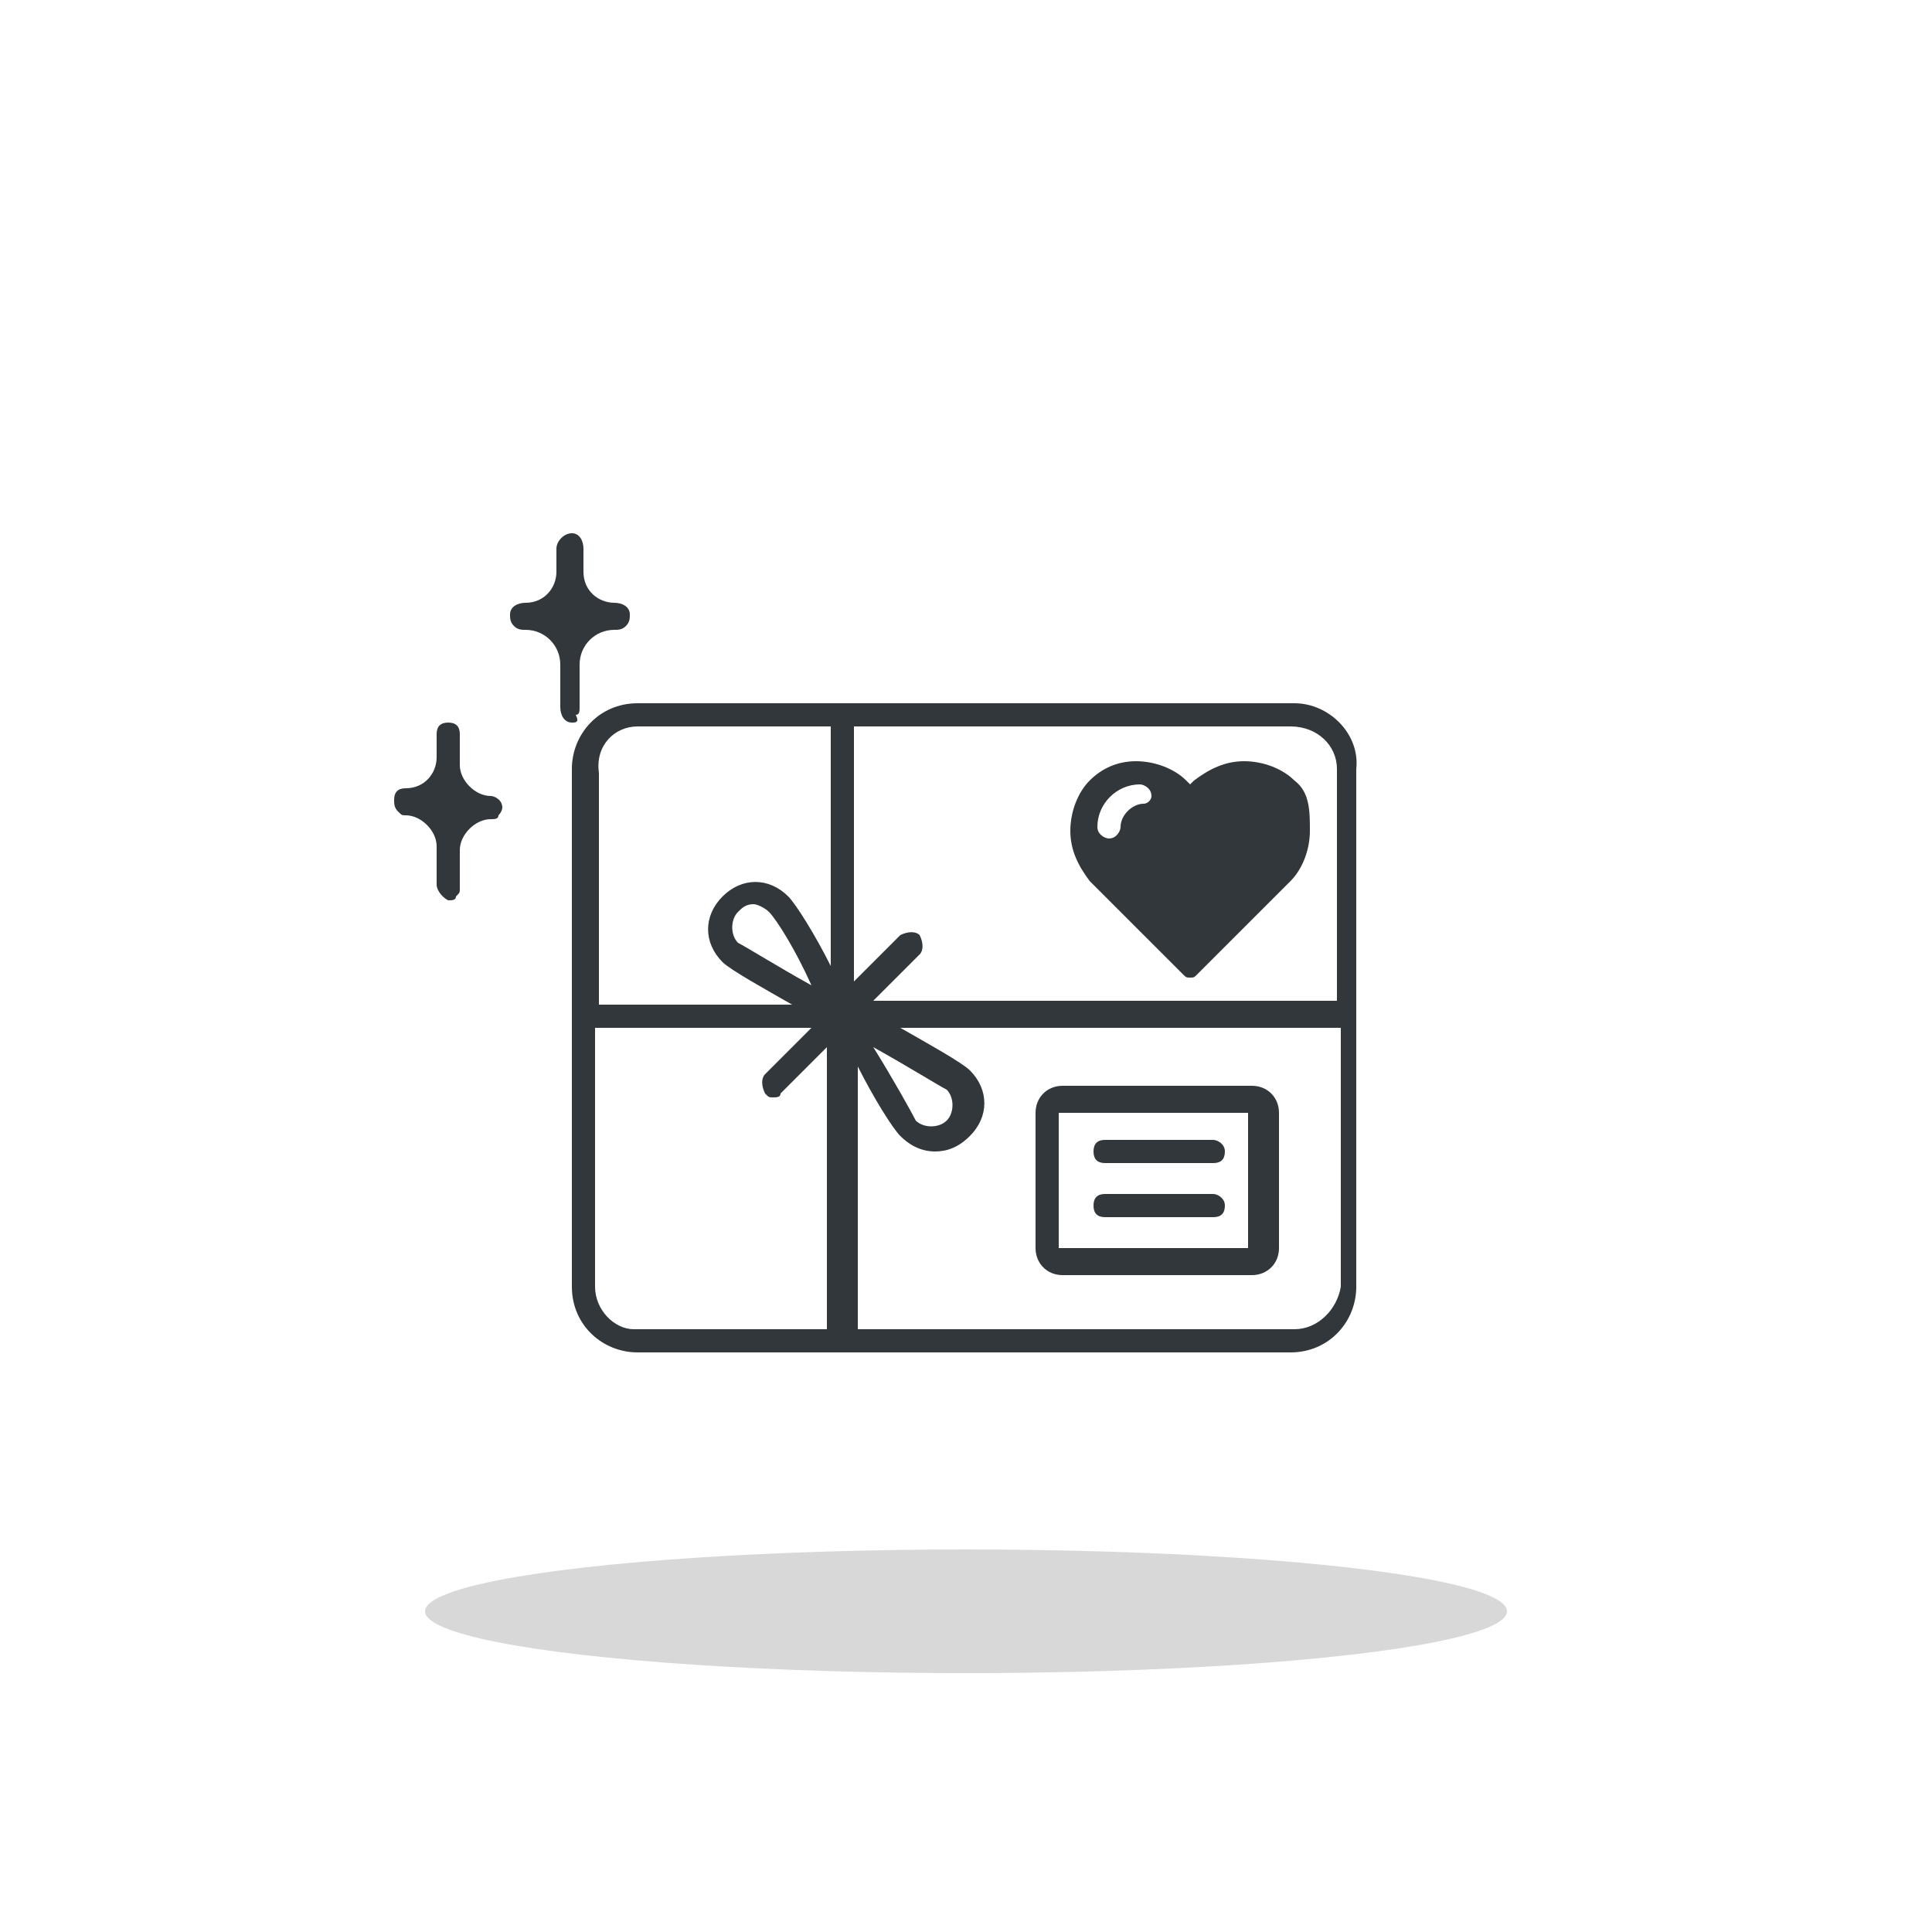
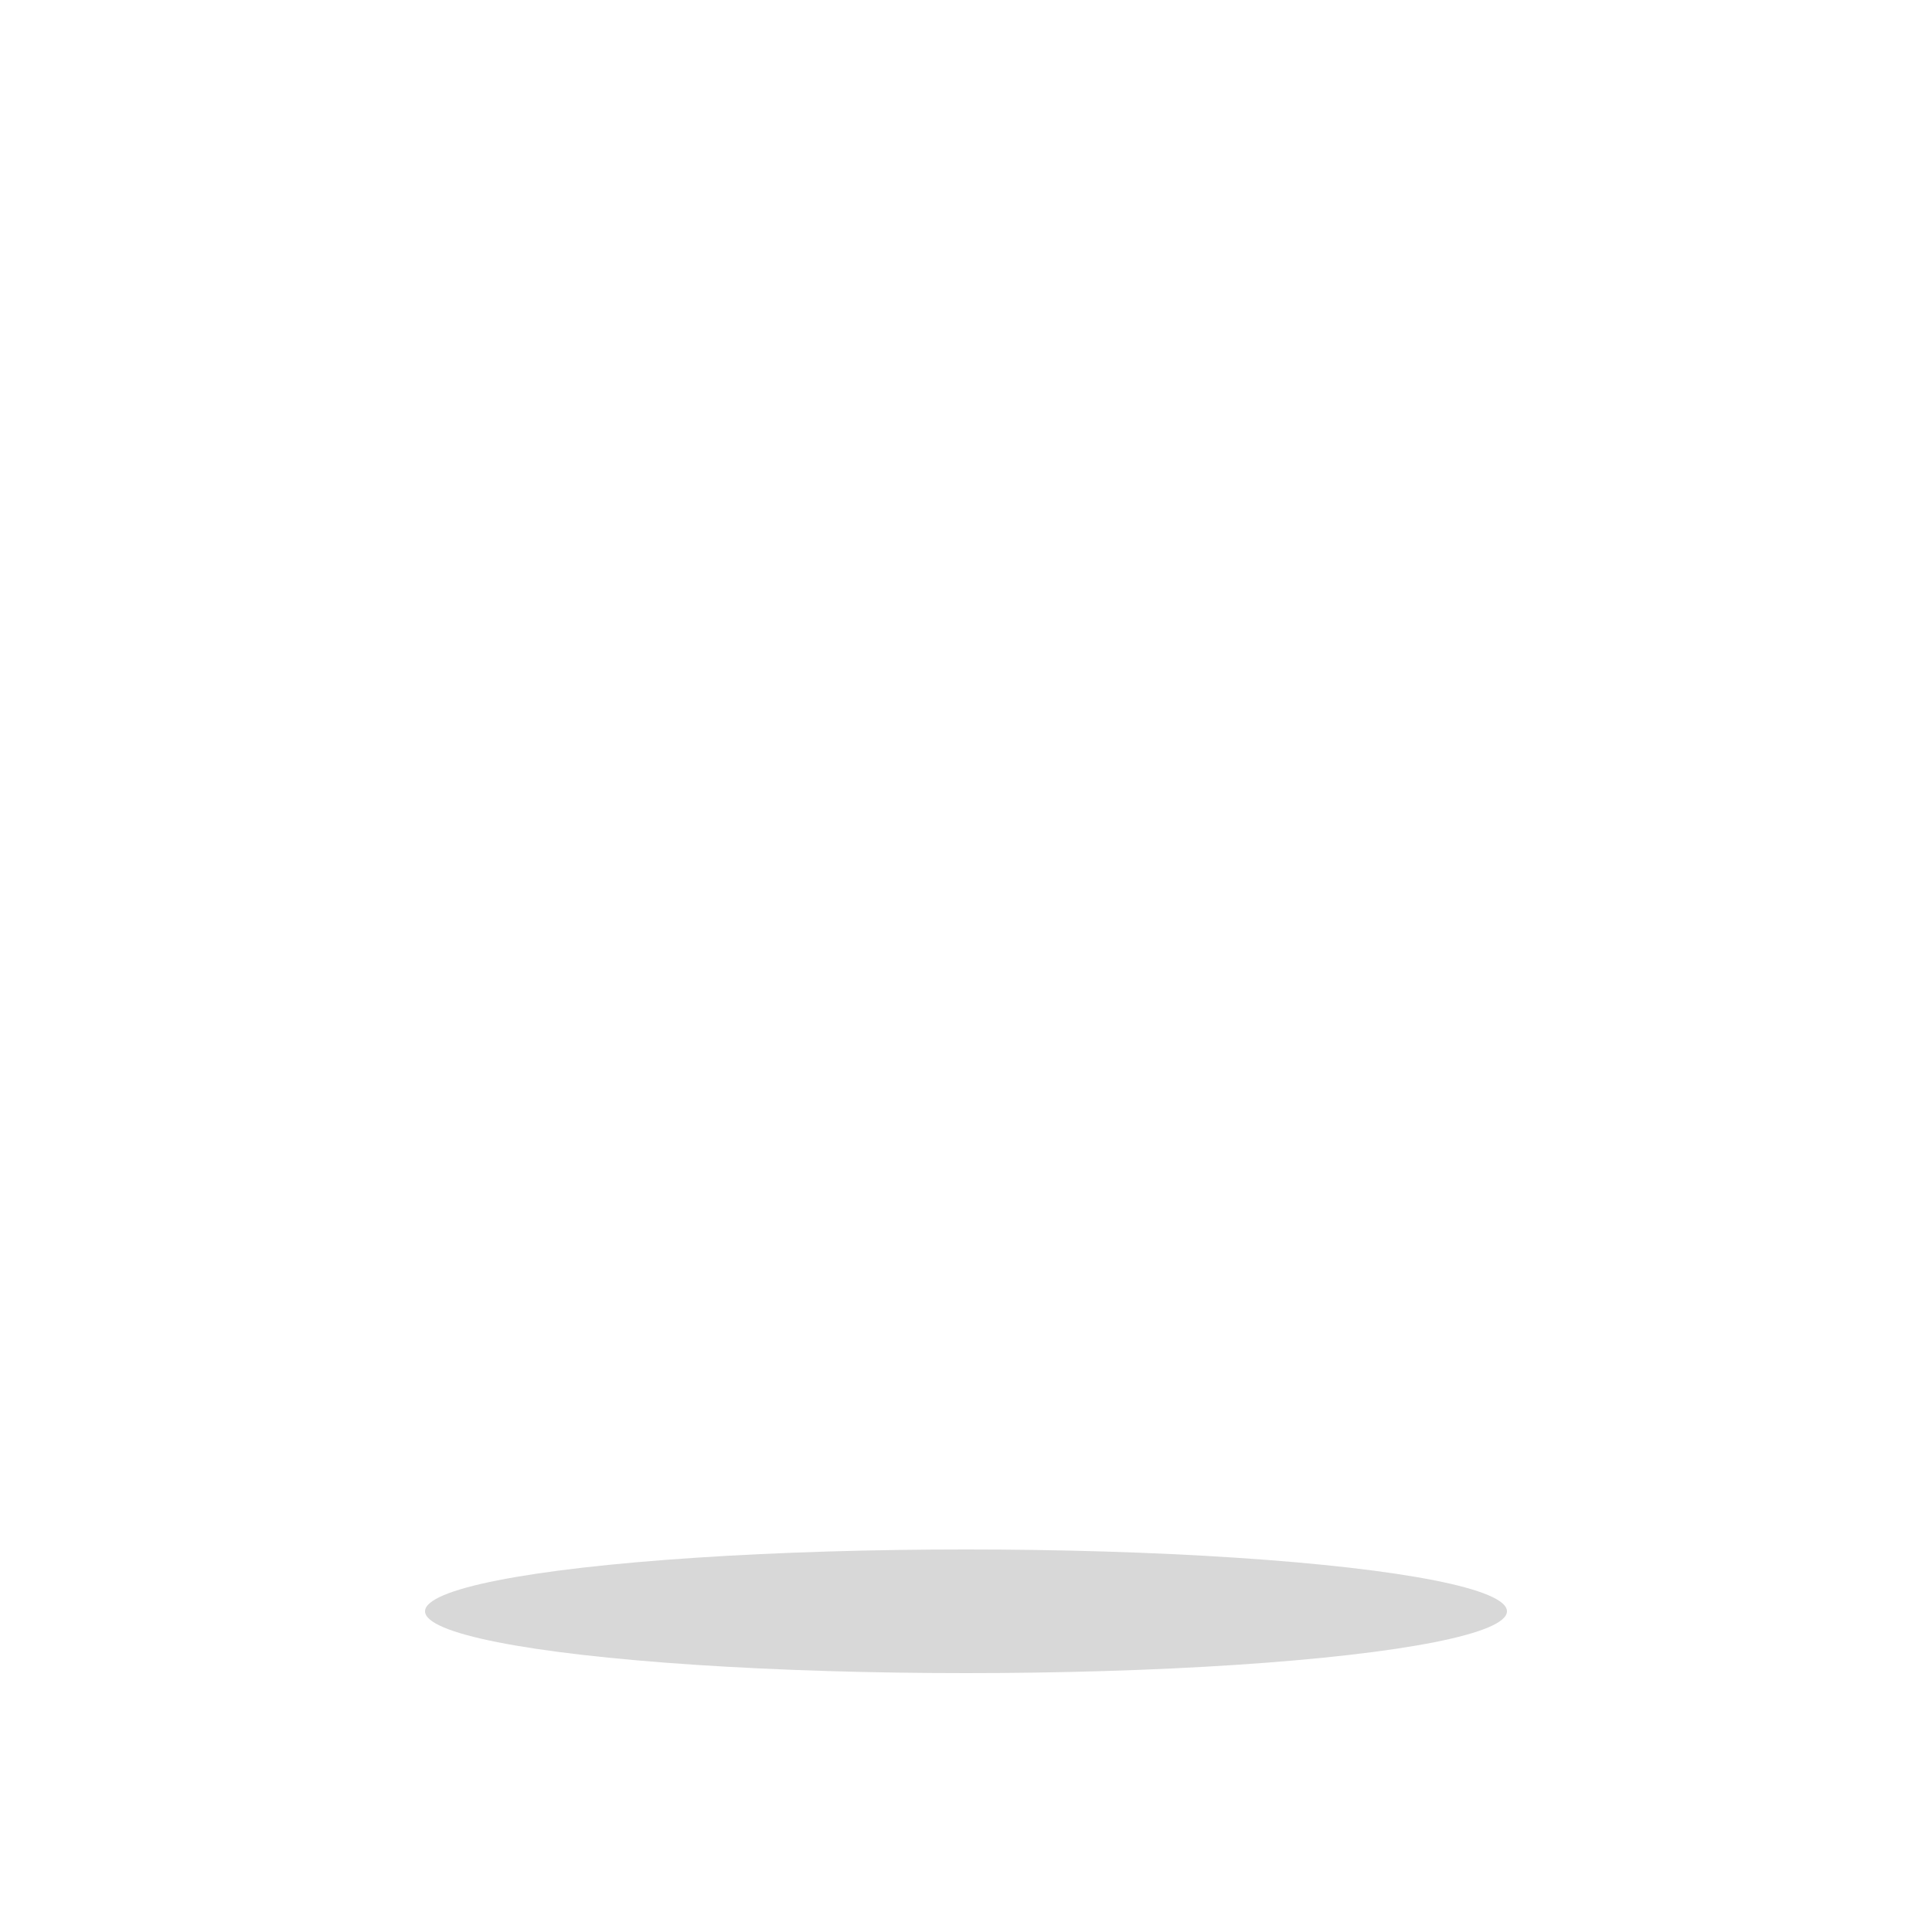
<svg xmlns="http://www.w3.org/2000/svg" version="1.1" id="Ebene_1" x="0px" y="0px" viewBox="0 0 50 50" style="enable-background:new 0 0 50 50;" xml:space="preserve">
  <style type="text/css">
	.st0{fill:#32373C;}
	.st1{fill:#D8D8D8;}
	.st2{fill:none;}
</style>
  <g>
    <g>
      <g>
-         <path class="st0" d="M14.8,18.7c-0.2,0-0.3-0.2-0.3-0.4v-1.1c0-0.5-0.4-0.9-0.9-0.9c-0.1,0-0.2,0-0.3-0.1     c-0.1-0.1-0.1-0.2-0.1-0.3c0-0.2,0.2-0.3,0.4-0.3c0.5,0,0.8-0.4,0.8-0.8v-0.6c0-0.2,0.2-0.4,0.4-0.4c0.2,0,0.3,0.2,0.3,0.4v0.6     c0,0.5,0.4,0.8,0.8,0.8c0.2,0,0.4,0.1,0.4,0.3c0,0.1,0,0.2-0.1,0.3c-0.1,0.1-0.2,0.1-0.3,0.1c-0.5,0-0.9,0.4-0.9,0.9v1.1     c0,0.1,0,0.2-0.1,0.2C15,18.7,14.9,18.7,14.8,18.7L14.8,18.7z M11.6,23.3c0.1,0,0.2,0,0.2-0.1c0.1-0.1,0.1-0.1,0.1-0.2v-1     c0-0.4,0.4-0.8,0.8-0.8c0.1,0,0.2,0,0.2-0.1c0.1-0.1,0.1-0.2,0.1-0.2c0-0.2-0.2-0.3-0.3-0.3c0,0,0,0,0,0c-0.4,0-0.8-0.4-0.8-0.8     V19c0-0.2-0.1-0.3-0.3-0.3c-0.2,0-0.3,0.1-0.3,0.3v0.6c0,0.4-0.3,0.8-0.8,0.8c-0.2,0-0.3,0.1-0.3,0.3c0,0.1,0,0.2,0.1,0.3     c0.1,0.1,0.1,0.1,0.2,0.1c0.4,0,0.8,0.4,0.8,0.8v1C11.3,23,11.4,23.2,11.6,23.3L11.6,23.3z M33.5,18.2H16.5c-1,0-1.7,0.8-1.7,1.7     v13.4c0,1,0.8,1.7,1.7,1.7h16.9c1,0,1.7-0.8,1.7-1.7V19.9C35.2,19,34.4,18.2,33.5,18.2z M34.6,19.9v6H22.6l1.2-1.2     c0.1-0.1,0.1-0.3,0-0.5c-0.1-0.1-0.3-0.1-0.5,0l-1.2,1.2v-6.6h11.3C34.1,18.8,34.6,19.3,34.6,19.9z M16.5,18.8h5V25     c-0.4-0.8-0.9-1.6-1.1-1.8c-0.5-0.5-1.2-0.5-1.7,0c-0.5,0.5-0.5,1.2,0,1.7c0.2,0.2,1.1,0.7,1.8,1.1h-5v-6     C15.4,19.3,15.9,18.8,16.5,18.8z M21,25.5c-0.9-0.5-1.7-1-1.9-1.1c-0.2-0.2-0.2-0.6,0-0.8c0.1-0.1,0.2-0.2,0.4-0.2     c0.1,0,0.3,0.1,0.4,0.2C20.1,23.8,20.6,24.6,21,25.5z M15.4,33.3v-6.7H21l-1.2,1.2c-0.1,0.1-0.1,0.3,0,0.5     c0.1,0.1,0.1,0.1,0.2,0.1s0.2,0,0.2-0.1l1.2-1.2v7.3h-5C15.9,34.4,15.4,33.9,15.4,33.3L15.4,33.3z M33.5,34.4H22.2v-6.8     c0.4,0.8,0.9,1.6,1.1,1.8c0.2,0.2,0.5,0.4,0.9,0.4c0.3,0,0.6-0.1,0.9-0.4c0.5-0.5,0.5-1.2,0-1.7c-0.2-0.2-1.1-0.7-1.8-1.1h11.4     v6.7C34.6,33.9,34.1,34.4,33.5,34.4z M22.6,27.1c0.9,0.5,1.7,1,1.9,1.1c0.2,0.2,0.2,0.6,0,0.8c-0.2,0.2-0.6,0.2-0.8,0     C23.6,28.8,23.1,27.9,22.6,27.1L22.6,27.1z M31,24.1c1,0,1.7-0.8,1.7-1.7c0-1-0.8-1.7-1.7-1.7s-1.7,0.8-1.7,1.7     C29.3,23.4,30,24.1,31,24.1z M31,21.3c0.6,0,1.1,0.5,1.1,1.1c0,0.6-0.5,1.1-1.1,1.1s-1.1-0.5-1.1-1.1     C29.9,21.8,30.4,21.3,31,21.3z M32.4,28.1h-4.9c-0.4,0-0.7,0.3-0.7,0.7v3.5c0,0.4,0.3,0.7,0.7,0.7h4.9c0.4,0,0.7-0.3,0.7-0.7     v-3.5C33.1,28.4,32.8,28.1,32.4,28.1z M32.4,32.3C32.4,32.3,32.4,32.3,32.4,32.3l-5,0c0,0,0,0,0,0v-3.5c0,0,0,0,0,0h4.9     c0,0,0,0,0,0V32.3z M31.4,29.5h-2.8c-0.2,0-0.3,0.1-0.3,0.3c0,0.2,0.1,0.3,0.3,0.3h2.8c0.2,0,0.3-0.1,0.3-0.3     C31.7,29.6,31.5,29.5,31.4,29.5z M31.4,30.9h-2.8c-0.2,0-0.3,0.1-0.3,0.3s0.1,0.3,0.3,0.3h2.8c0.2,0,0.3-0.1,0.3-0.3     S31.5,30.9,31.4,30.9z M33.5,20.2c-0.3-0.3-0.8-0.5-1.3-0.5c-0.5,0-0.9,0.2-1.3,0.5l-0.1,0.1l-0.1-0.1c-0.3-0.3-0.8-0.5-1.3-0.5     c-0.5,0-0.9,0.2-1.2,0.5c-0.3,0.3-0.5,0.8-0.5,1.3s0.2,0.9,0.5,1.3l2.4,2.4c0.1,0.1,0.1,0.1,0.2,0.1c0.1,0,0.1,0,0.2-0.1l2.4-2.4     c0.3-0.3,0.5-0.8,0.5-1.3S33.9,20.5,33.5,20.2z M29.6,20.8c-0.3,0-0.6,0.3-0.6,0.6c0,0.1-0.1,0.3-0.3,0.3c-0.1,0-0.3-0.1-0.3-0.3     c0-0.6,0.5-1.1,1.1-1.1c0.1,0,0.3,0.1,0.3,0.3C29.8,20.7,29.7,20.8,29.6,20.8z" />
        <ellipse class="st1" cx="25" cy="41.7" rx="14" ry="1.6" />
      </g>
-       <path class="st2" d="M0,0h50v50H0V0z" />
    </g>
  </g>
</svg>